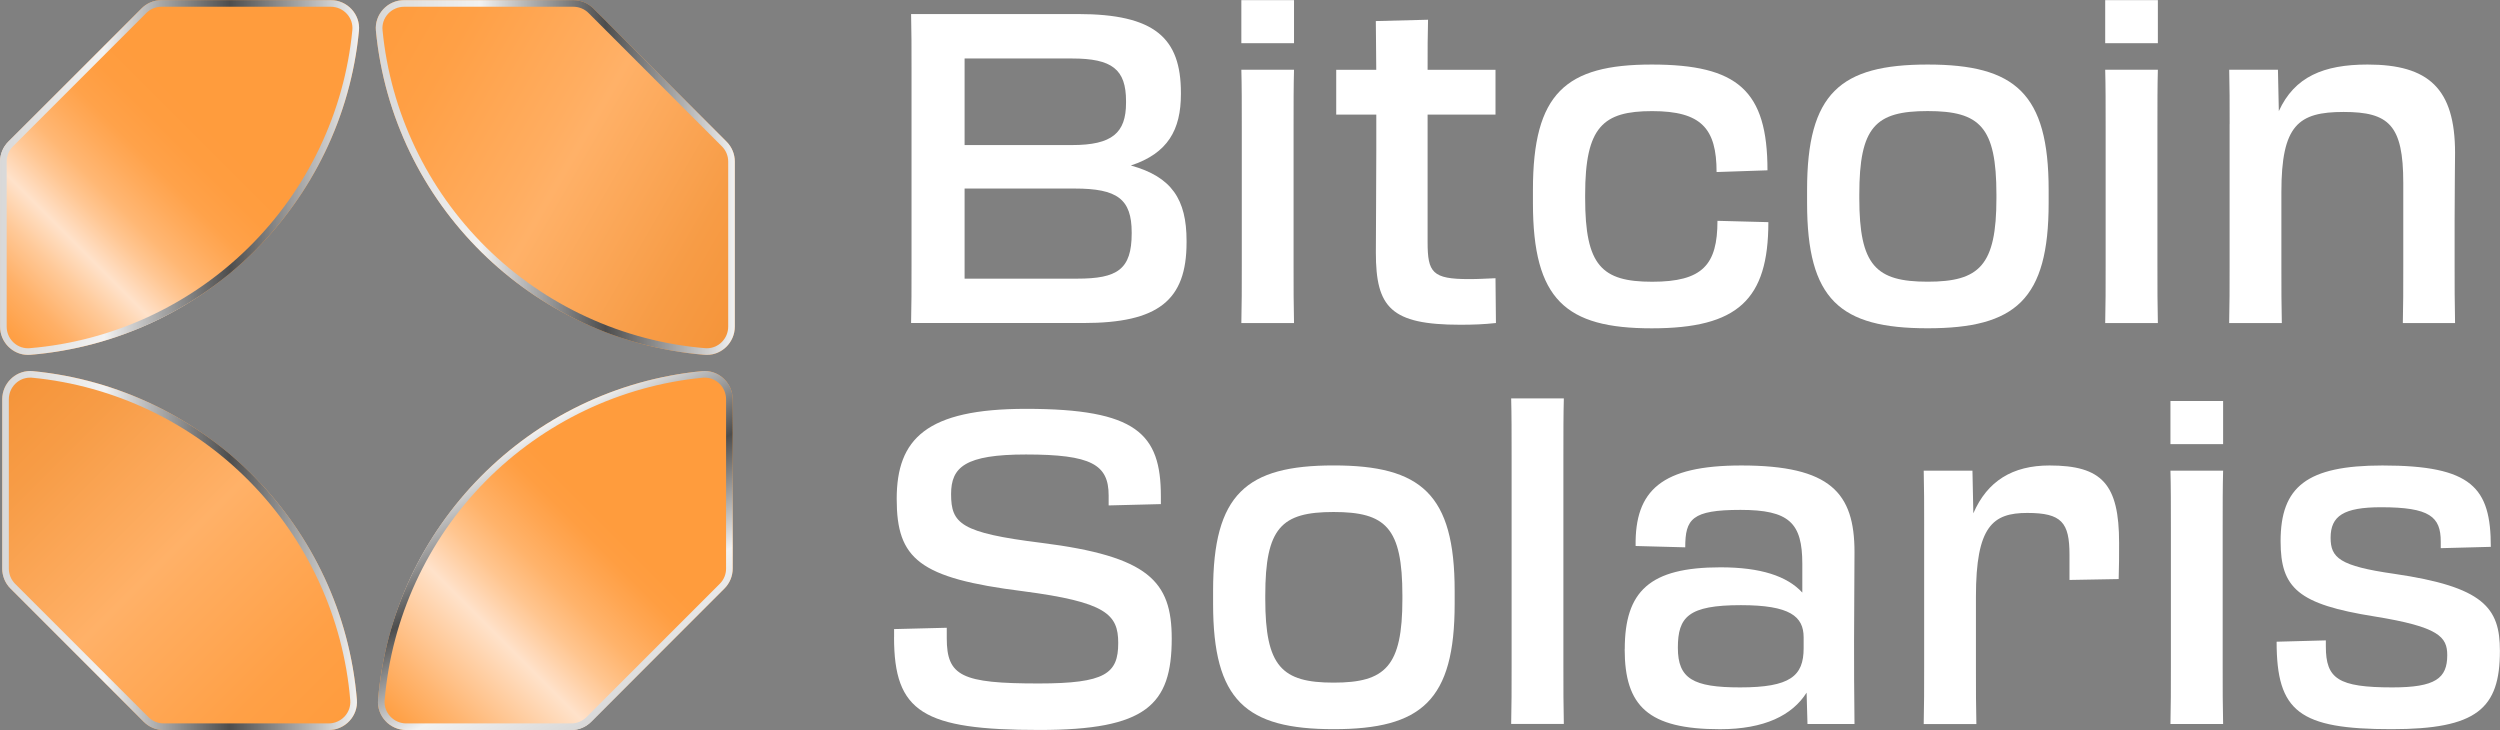
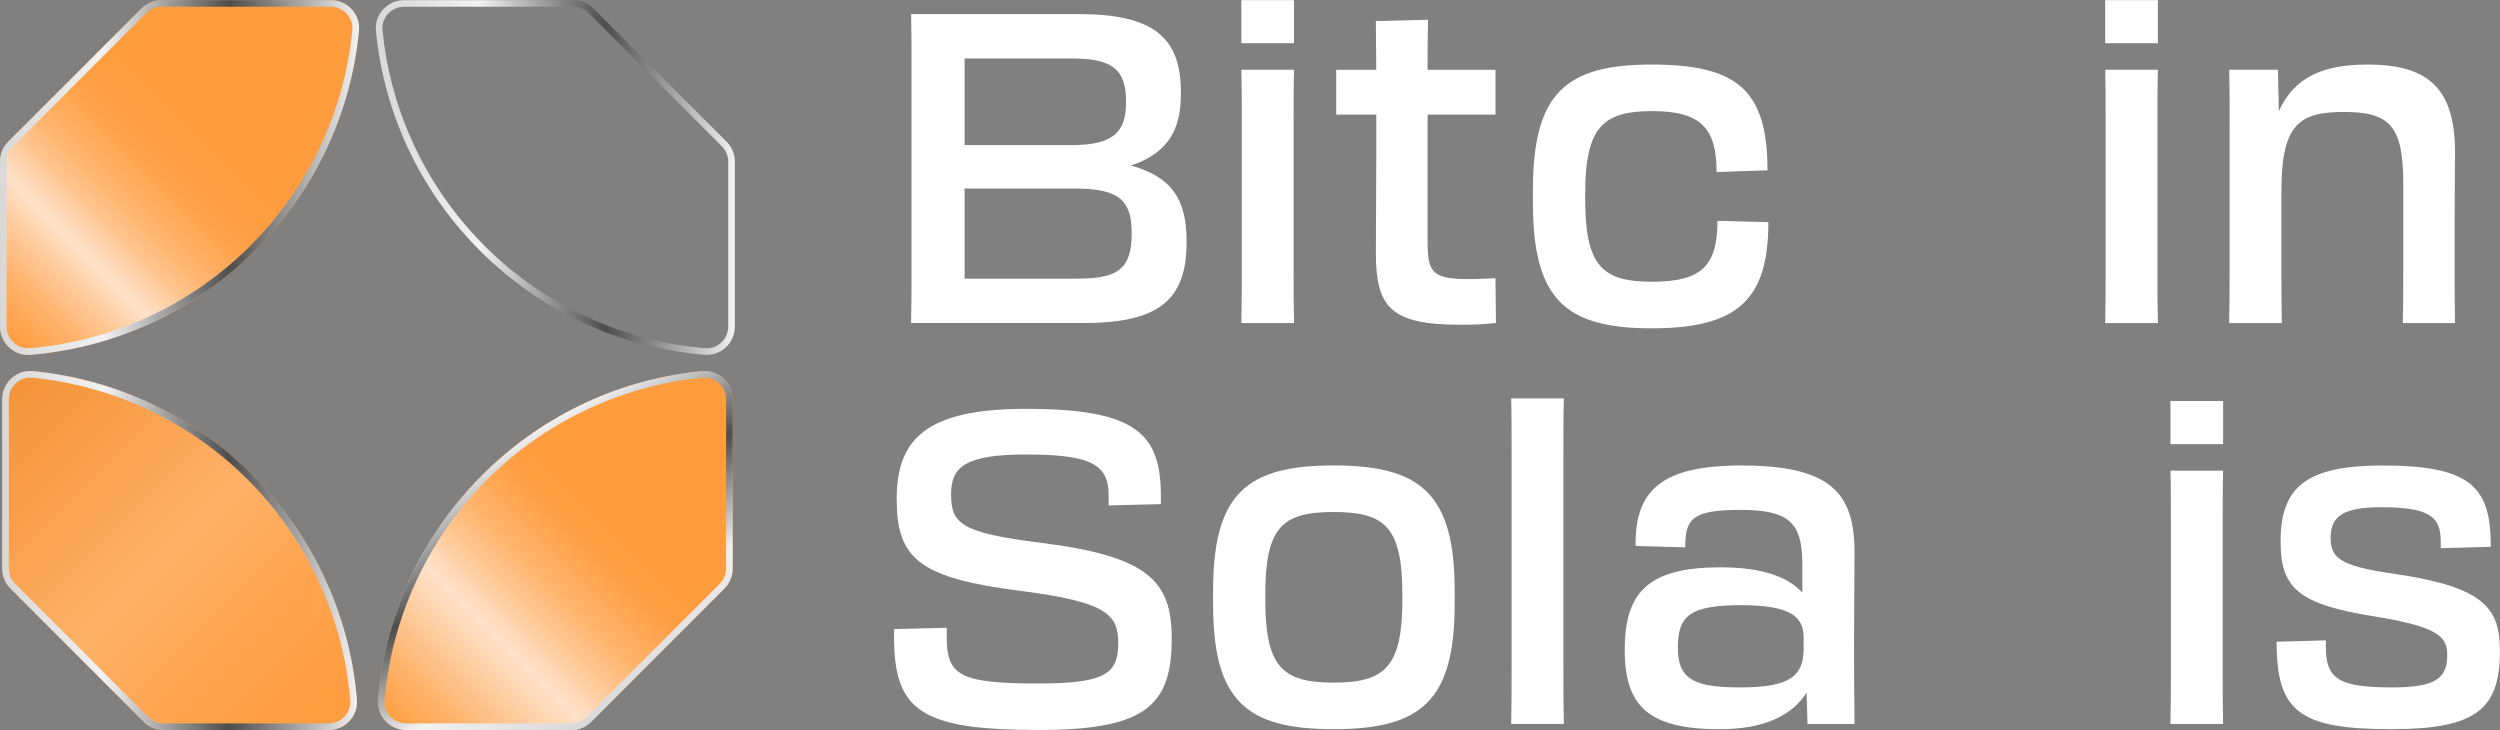
<svg xmlns="http://www.w3.org/2000/svg" xmlns:xlink="http://www.w3.org/1999/xlink" id="Layer_1" data-name="Layer 1" viewBox="19.45 117.3 566.3 165.38">
  <rect x="19.45" y="117.3" width="566.3" height="165.38" fill="#808080" stroke="none" />
  <defs>
    <style> .cls-1 { fill: url(#linear-gradient-2); } .cls-2 { fill: #fff; } .cls-3 { fill:
            url(#linear-gradient-4); } .cls-4 { fill: url(#linear-gradient-3); } .cls-5 { fill:
            url(#linear-gradient-5); } .cls-6 { fill: url(#linear-gradient-8); } .cls-7 { fill:
            url(#linear-gradient-7); } .cls-8 { fill: url(#linear-gradient-6); } .cls-9 { fill:
            url(#linear-gradient); } </style>
    <linearGradient id="linear-gradient" x1="194.11" y1="178.78" x2="102.38" y2="125.81" gradientUnits="userSpaceOnUse">
      <stop offset="0" stop-color="#f59439" />
      <stop offset=".17" stop-color="#f79c46" />
      <stop offset=".49" stop-color="#ffb168" />
      <stop offset=".56" stop-color="#ffad60" />
      <stop offset=".83" stop-color="#ffa046" />
      <stop offset="1" stop-color="#ff9c3d" />
    </linearGradient>
    <linearGradient id="linear-gradient-2" x1="104.57" y1="157.51" x2="185.9" y2="157.51" gradientUnits="userSpaceOnUse">
      <stop offset="0" stop-color="#d8d8d8" />
      <stop offset=".29" stop-color="#f2f2f2" />
      <stop offset=".64" stop-color="#4d4d4d" />
      <stop offset="1" stop-color="#f2f2f2" />
    </linearGradient>
    <linearGradient id="linear-gradient-3" x1="187.11" y1="206.78" x2="110.01" y2="283.88" gradientUnits="userSpaceOnUse">
      <stop offset="0" stop-color="#ff9c3d" />
      <stop offset=".38" stop-color="#ff9c3d" />
      <stop offset=".43" stop-color="#ff9e42" />
      <stop offset=".48" stop-color="#ffa652" />
      <stop offset=".55" stop-color="#ffb36b" />
      <stop offset=".62" stop-color="#ffc58f" />
      <stop offset=".69" stop-color="#ffdbbd" />
      <stop offset=".71" stop-color="#ffe2ca" />
      <stop offset=".89" stop-color="#ffb570" />
      <stop offset="1" stop-color="#ff9c3d" />
    </linearGradient>
    <linearGradient id="linear-gradient-4" x1="164.17" y1="274.81" x2="132.3" y2="219.6" xlink:href="#linear-gradient-2" />
    <linearGradient id="linear-gradient-5" x1="95.35" y1="115.64" x2="18.26" y2="192.73" gradientUnits="userSpaceOnUse">
      <stop offset="0" stop-color="#ff9c3d" />
      <stop offset=".38" stop-color="#ff9c3d" />
      <stop offset=".45" stop-color="#ff9d40" />
      <stop offset=".52" stop-color="#ffa24a" />
      <stop offset=".57" stop-color="#ffab5c" />
      <stop offset=".63" stop-color="#ffb774" />
      <stop offset=".68" stop-color="#ffc794" />
      <stop offset=".73" stop-color="#ffdabb" />
      <stop offset=".75" stop-color="#ffe2ca" />
      <stop offset=".82" stop-color="#ffc998" />
      <stop offset=".9" stop-color="#ffb067" />
      <stop offset=".97" stop-color="#ffa148" />
      <stop offset="1" stop-color="#ff9c3d" />
    </linearGradient>
    <linearGradient id="linear-gradient-6" x1="19.46" x2="100.79" xlink:href="#linear-gradient-2" />
    <linearGradient id="linear-gradient-7" x1="18.26" y1="206.78" x2="95.35" y2="283.88" xlink:href="#linear-gradient" />
    <linearGradient id="linear-gradient-8" x1="19.95" y1="242.01" x2="100.31" y2="242.01" xlink:href="#linear-gradient-2" />
  </defs>
  <g>
    <g>
-       <path class="cls-9" d="M185.9,153.9v37.38c0,3.71-3.17,6.7-6.87,6.39-39.27-3.27-70.64-34.29-74.43-73.39-.36-3.73,2.64-6.95,6.38-6.95h38.35c1.69,0,3.32.67,4.51,1.87l30.19,30.19c1.2,1.2,1.87,2.82,1.87,4.51Z" />
      <path class="cls-1" d="M149.33,118.83c1.3,0,2.53.51,3.45,1.43l30.19,30.19c.92.92,1.43,2.15,1.43,3.45v37.38c0,2.71-2.17,4.91-4.84,4.91-.13,0-.27,0-.4-.02-18.63-1.55-36.24-9.66-49.59-22.83-13.34-13.16-21.67-30.64-23.47-49.21-.13-1.35.31-2.66,1.23-3.68.94-1.03,2.27-1.62,3.65-1.62h38.35M149.33,117.33h-38.35c-3.75,0-6.74,3.22-6.38,6.95,3.78,39.1,35.16,70.12,74.43,73.39.18.01.35.02.53.02,3.47,0,6.34-2.87,6.34-6.41v-37.38c0-1.69-.67-3.32-1.87-4.51l-30.19-30.19c-1.2-1.2-2.82-1.87-4.51-1.87h0Z" />
    </g>
    <g>
      <path class="cls-4" d="M148.85,282.67h-37.38c-3.71,0-6.7-3.17-6.39-6.87,3.27-39.27,34.29-70.64,73.39-74.43,3.73-.36,6.95,2.64,6.95,6.38v38.35c0,1.69-.67,3.32-1.87,4.51l-30.19,30.19c-1.2,1.2-2.82,1.87-4.51,1.87Z" />
      <path class="cls-3" d="M179.08,202.84c2.67,0,4.84,2.2,4.84,4.91v38.35c0,1.3-.51,2.53-1.43,3.45l-30.19,30.19c-.92.92-2.15,1.43-3.45,1.43h-37.38c-1.37,0-2.7-.58-3.63-1.6-.93-1.01-1.38-2.3-1.26-3.65,1.55-18.63,9.66-36.24,22.83-49.59,13.16-13.34,30.64-21.67,49.21-23.47.16-.02.31-.02.47-.02M179.08,201.34c-.2,0-.4,0-.61.03-39.1,3.78-70.12,35.16-73.39,74.43-.31,3.7,2.67,6.87,6.39,6.87h37.38c1.69,0,3.32-.67,4.51-1.87l30.19-30.19c1.2-1.2,1.87-2.82,1.87-4.51v-38.35c0-3.54-2.88-6.41-6.34-6.41h0Z" />
    </g>
    <g>
      <path class="cls-5" d="M19.46,153.9v37.38c0,3.71,3.17,6.7,6.87,6.39,39.27-3.27,70.64-34.29,74.43-73.39.36-3.73-2.64-6.95-6.38-6.95h-38.35c-1.69,0-3.32.67-4.51,1.87l-30.19,30.19c-1.2,1.2-1.87,2.82-1.87,4.51Z" />
      <path class="cls-8" d="M94.38,118.83c1.39,0,2.72.59,3.65,1.62.93,1.02,1.36,2.33,1.23,3.68-1.8,18.57-10.13,36.05-23.47,49.21-13.35,13.17-30.96,21.28-49.59,22.83-.13.01-.27.02-.4.02-2.67,0-4.84-2.2-4.84-4.91v-37.38c0-1.3.51-2.53,1.43-3.45l30.19-30.19c.92-.92,2.15-1.43,3.45-1.43h38.35M94.38,117.33h-38.35c-1.69,0-3.32.67-4.51,1.87l-30.19,30.19c-1.2,1.2-1.87,2.82-1.87,4.51v37.38c0,3.54,2.87,6.41,6.34,6.41.17,0,.35,0,.53-.02,39.27-3.27,70.64-34.29,74.43-73.39.36-3.73-2.64-6.95-6.38-6.95h0Z" />
    </g>
    <g>
      <path class="cls-7" d="M56.52,282.67h37.38c3.71,0,6.7-3.17,6.39-6.87-3.27-39.27-34.29-70.64-73.39-74.43-3.73-.36-6.95,2.64-6.95,6.38v38.35c0,1.69.67,3.32,1.87,4.51l30.19,30.19c1.2,1.2,2.82,1.87,4.51,1.87Z" />
      <path class="cls-6" d="M26.29,202.84c.15,0,.31,0,.46.02,18.57,1.8,36.05,10.13,49.21,23.47,13.17,13.35,21.28,30.96,22.83,49.59.11,1.35-.34,2.64-1.26,3.65-.93,1.01-2.26,1.6-3.63,1.6h-37.38c-1.3,0-2.53-.51-3.45-1.43l-30.19-30.19c-.92-.92-1.43-2.15-1.43-3.45v-38.35c0-2.71,2.17-4.91,4.84-4.91M26.29,201.34c-3.46,0-6.34,2.87-6.34,6.41v38.35c0,1.69.67,3.32,1.87,4.51l30.19,30.19c1.2,1.2,2.82,1.87,4.51,1.87h37.38c3.71,0,6.7-3.17,6.39-6.87-3.27-39.27-34.29-70.64-73.39-74.43-.2-.02-.41-.03-.61-.03h0Z" />
    </g>
  </g>
  <g>
    <g>
      <path class="cls-2" d="M225.93,133.3c0-5.13,0-9.07-.1-12.82h37.76c17.45,0,23.36,5.42,23.36,17.84v.3c0,8.08-2.96,13.41-11.34,16.17,9.27,2.56,12.62,7.69,12.62,17.05v.39c0,13.11-6.41,18.24-23.36,18.24h-39.04c.1-3.75.1-7.69.1-13.11v-44.07ZM237.95,130.54v19.62h24.35c9.07,0,12.22-2.76,12.22-9.56v-.39c0-7.2-3.15-9.66-12.22-9.66h-24.35ZM237.95,160.01v20.41h25.53c9.07,0,12.32-2.07,12.32-10.25v-.2c0-7.59-3.25-9.96-12.91-9.96h-24.94Z" />
      <path class="cls-2" d="M312.57,117.33v9.76h-11.93v-9.76h11.93ZM300.74,146.41c0-5.52,0-9.76-.1-13.31h11.93c-.1,3.55-.1,7.79-.1,13.21v30.76c0,5.52,0,9.37.1,13.41h-11.93c.1-3.94.1-7.89.1-13.31v-30.76Z" />
      <path class="cls-2" d="M331.2,143.26h-9.07v-10.15h9.07c0-4.14-.1-7.98-.1-11.04l11.83-.3c-.1,3.65-.1,6.6-.1,11.34h15.38v10.15h-15.38v28.88c0,6.9,1.08,8.38,9.37,8.38,2.27,0,3.45-.1,6.01-.2l.1,10.15c-2.76.3-5.13.39-8.08.39-15.77,0-19.12-3.94-19.12-16.36,0-4.93.1-14.2.1-23.07v-8.18Z" />
      <path class="cls-2" d="M366.69,163.27v-2.96c0-21.89,7.39-28.39,26.91-28.39s26.22,5.92,26.22,23.96l-11.53.39c0-9.86-3.45-13.8-14.59-13.8s-15.18,3.55-15.18,18.93v.79c0,15.28,3.75,18.93,15.18,18.93s14.79-3.84,14.79-13.8l11.53.3c0,17.55-6.9,24.05-26.42,24.05s-26.91-6.51-26.91-28.39Z" />
-       <path class="cls-2" d="M428.79,163.27v-2.96c0-21.89,7.49-28.39,27.31-28.39s27.41,6.51,27.41,28.39v2.96c0,21.89-7.49,28.39-27.41,28.39s-27.31-6.51-27.31-28.39ZM471.68,162.18v-.79c0-15.38-3.75-18.93-15.58-18.93s-15.48,3.55-15.48,18.93v.79c0,15.28,3.75,18.93,15.48,18.93s15.58-3.65,15.58-18.93Z" />
      <path class="cls-2" d="M508.25,117.33v9.76h-11.93v-9.76h11.93ZM496.42,146.41c0-5.52,0-9.76-.1-13.31h11.93c-.1,3.55-.1,7.79-.1,13.21v30.76c0,5.52,0,9.37.1,13.41h-11.93c.1-3.94.1-7.89.1-13.31v-30.76Z" />
      <path class="cls-2" d="M524.51,145.42c0-4.83,0-8.28-.1-12.32h11.04l.2,9.37c3.55-7.79,10.15-10.55,20.11-10.55,13.8,0,19.81,5.42,19.81,20.01,0,2.96-.1,7-.1,15.28v10.45c0,4.34,0,7.98.1,12.82h-11.83c.1-4.44.1-7.1.1-12.82v-18.93c0-13.11-3.25-16.07-13.51-16.07s-14.1,2.96-14.1,18.14v16.96c0,5.22,0,8.48.1,12.72h-11.93c.1-4.34.1-7.79.1-13.01v-32.04Z" />
    </g>
    <g>
      <path class="cls-2" d="M221.98,261.67v-1.87l11.93-.3v2.37c0,8.58,3.35,10.25,20.8,10.25,15.18,0,18.04-2.27,18.04-9.17,0-6.51-2.76-9.27-21.59-11.73-23.56-2.96-28.59-7.3-28.59-20.9s6.7-20.41,29.28-20.41c25.04,0,30.56,5.62,30.56,19.81v1.77l-11.83.3v-2.27c0-7-3.94-9.27-18.73-9.27-13.8,0-16.96,2.86-16.96,8.97,0,6.7,2.17,8.77,20.41,11.04,24.35,3.06,29.57,8.68,29.57,21.69,0,15.08-5.82,20.7-29.97,20.7-26.42,0-32.93-4.04-32.93-21Z" />
      <path class="cls-2" d="M294.24,254.08v-2.96c0-21.88,7.49-28.39,27.31-28.39s27.41,6.51,27.41,28.39v2.96c0,21.89-7.49,28.39-27.41,28.39s-27.31-6.51-27.31-28.39ZM337.12,253v-.79c0-15.38-3.75-18.93-15.58-18.93s-15.48,3.55-15.48,18.93v.79c0,15.28,3.75,18.93,15.48,18.93s15.58-3.65,15.58-18.93Z" />
      <path class="cls-2" d="M361.86,220.86c0-5.42,0-9.76-.1-13.31h11.93c-.1,3.55-.1,7.79-.1,13.21v47.12c0,5.52,0,9.37.1,13.41h-11.93c.1-3.94.1-7.89.1-13.31v-47.12Z" />
      <path class="cls-2" d="M387.49,264.34c0-13.11,5.62-18.53,21.69-18.53,9.07,0,15.08,1.97,18.53,5.72v-6.51c0-9.27-2.96-12.22-14-12.22s-12.52,2.07-12.52,8.48l-11.24-.3c-.2-12.62,5.91-18.24,23.95-18.24,20.21,0,25.63,6.21,25.63,19.62,0,7.79-.1,11.14-.1,20.21,0,5.92,0,10.94.1,18.73h-10.65l-.2-7.1c-3.25,5.13-9.56,8.28-19.62,8.28-16.27,0-21.59-5.22-21.59-18.14ZM428.01,264.14v-2.46c0-4.73-3.06-7.3-14.2-7.3-11.93,0-14.29,2.66-14.29,9.66s3.45,8.97,14.1,8.97c11.34,0,14.39-2.56,14.39-8.87Z" />
-       <path class="cls-2" d="M455.31,236.24c0-4.83,0-8.28-.1-12.32h11.04l.2,9.66c3.15-7.3,8.87-10.84,17.25-10.84,11.93,0,15.77,4.24,15.77,17.55,0,2.56,0,5.62-.1,8.18l-11.14.2v-5.72c0-7.3-1.77-9.46-9.56-9.46s-11.63,2.96-11.63,18.93v16.17c0,5.22,0,8.48.1,12.72h-11.93c.1-4.34.1-7.79.1-13.01v-32.04Z" />
      <path class="cls-2" d="M523.03,208.14v9.76h-11.93v-9.76h11.93ZM511.2,237.23c0-5.52,0-9.76-.1-13.31h11.93c-.1,3.55-.1,7.79-.1,13.21v30.76c0,5.52,0,9.37.1,13.41h-11.93c.1-3.94.1-7.89.1-13.31v-30.76Z" />
      <path class="cls-2" d="M535.16,262.66l11.14-.3v1.38c0,7.3,2.76,9.27,15.08,9.27,9.76,0,12.42-2.07,12.42-7.3,0-4.14-1.87-6.41-16.46-8.77-17.35-2.76-21.29-6.41-21.29-17.05,0-12.32,5.91-17.15,23.07-17.15,20.31,0,24.55,5.03,24.55,18.43l-11.34.3v-1.48c0-5.62-2.46-7.79-13.51-7.79-8.48,0-11.44,1.97-11.44,6.9,0,4.53,1.97,6.41,14.39,8.18,20.31,2.96,23.96,7.69,23.96,17.45,0,13.11-5.22,17.74-24.55,17.74-20.9,0-26.03-3.94-26.03-19.81Z" />
    </g>
  </g>
</svg>